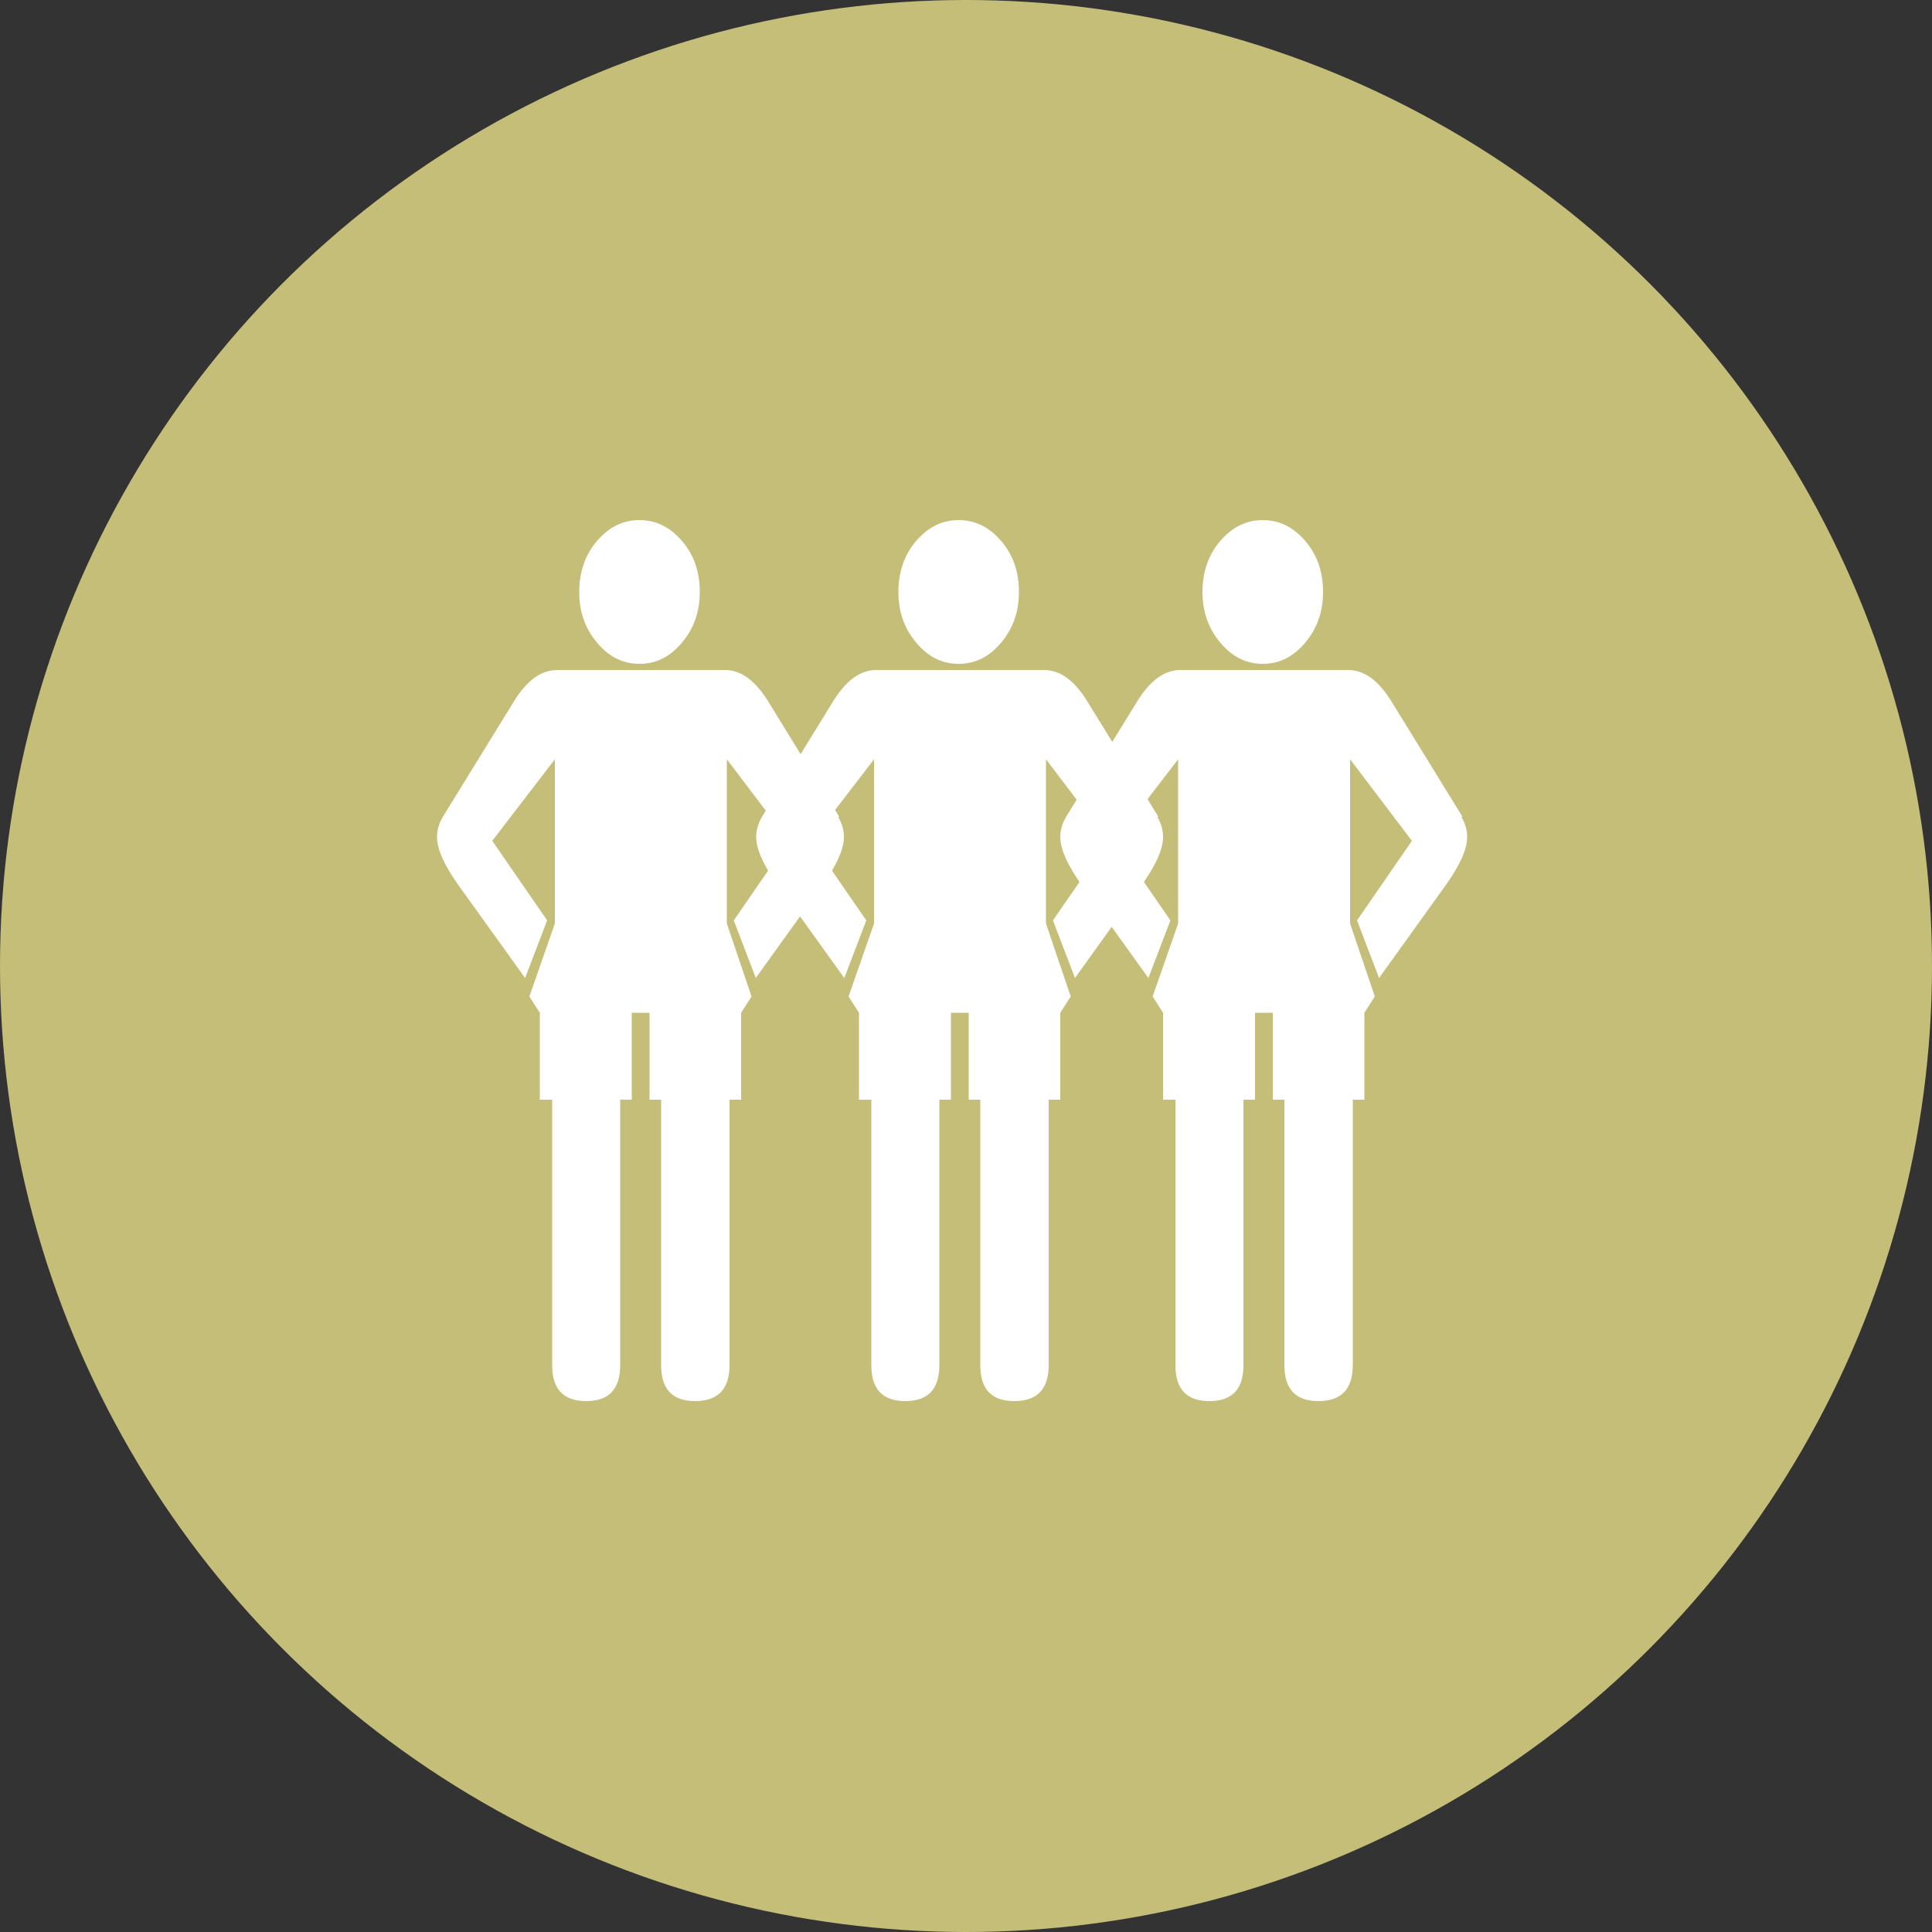
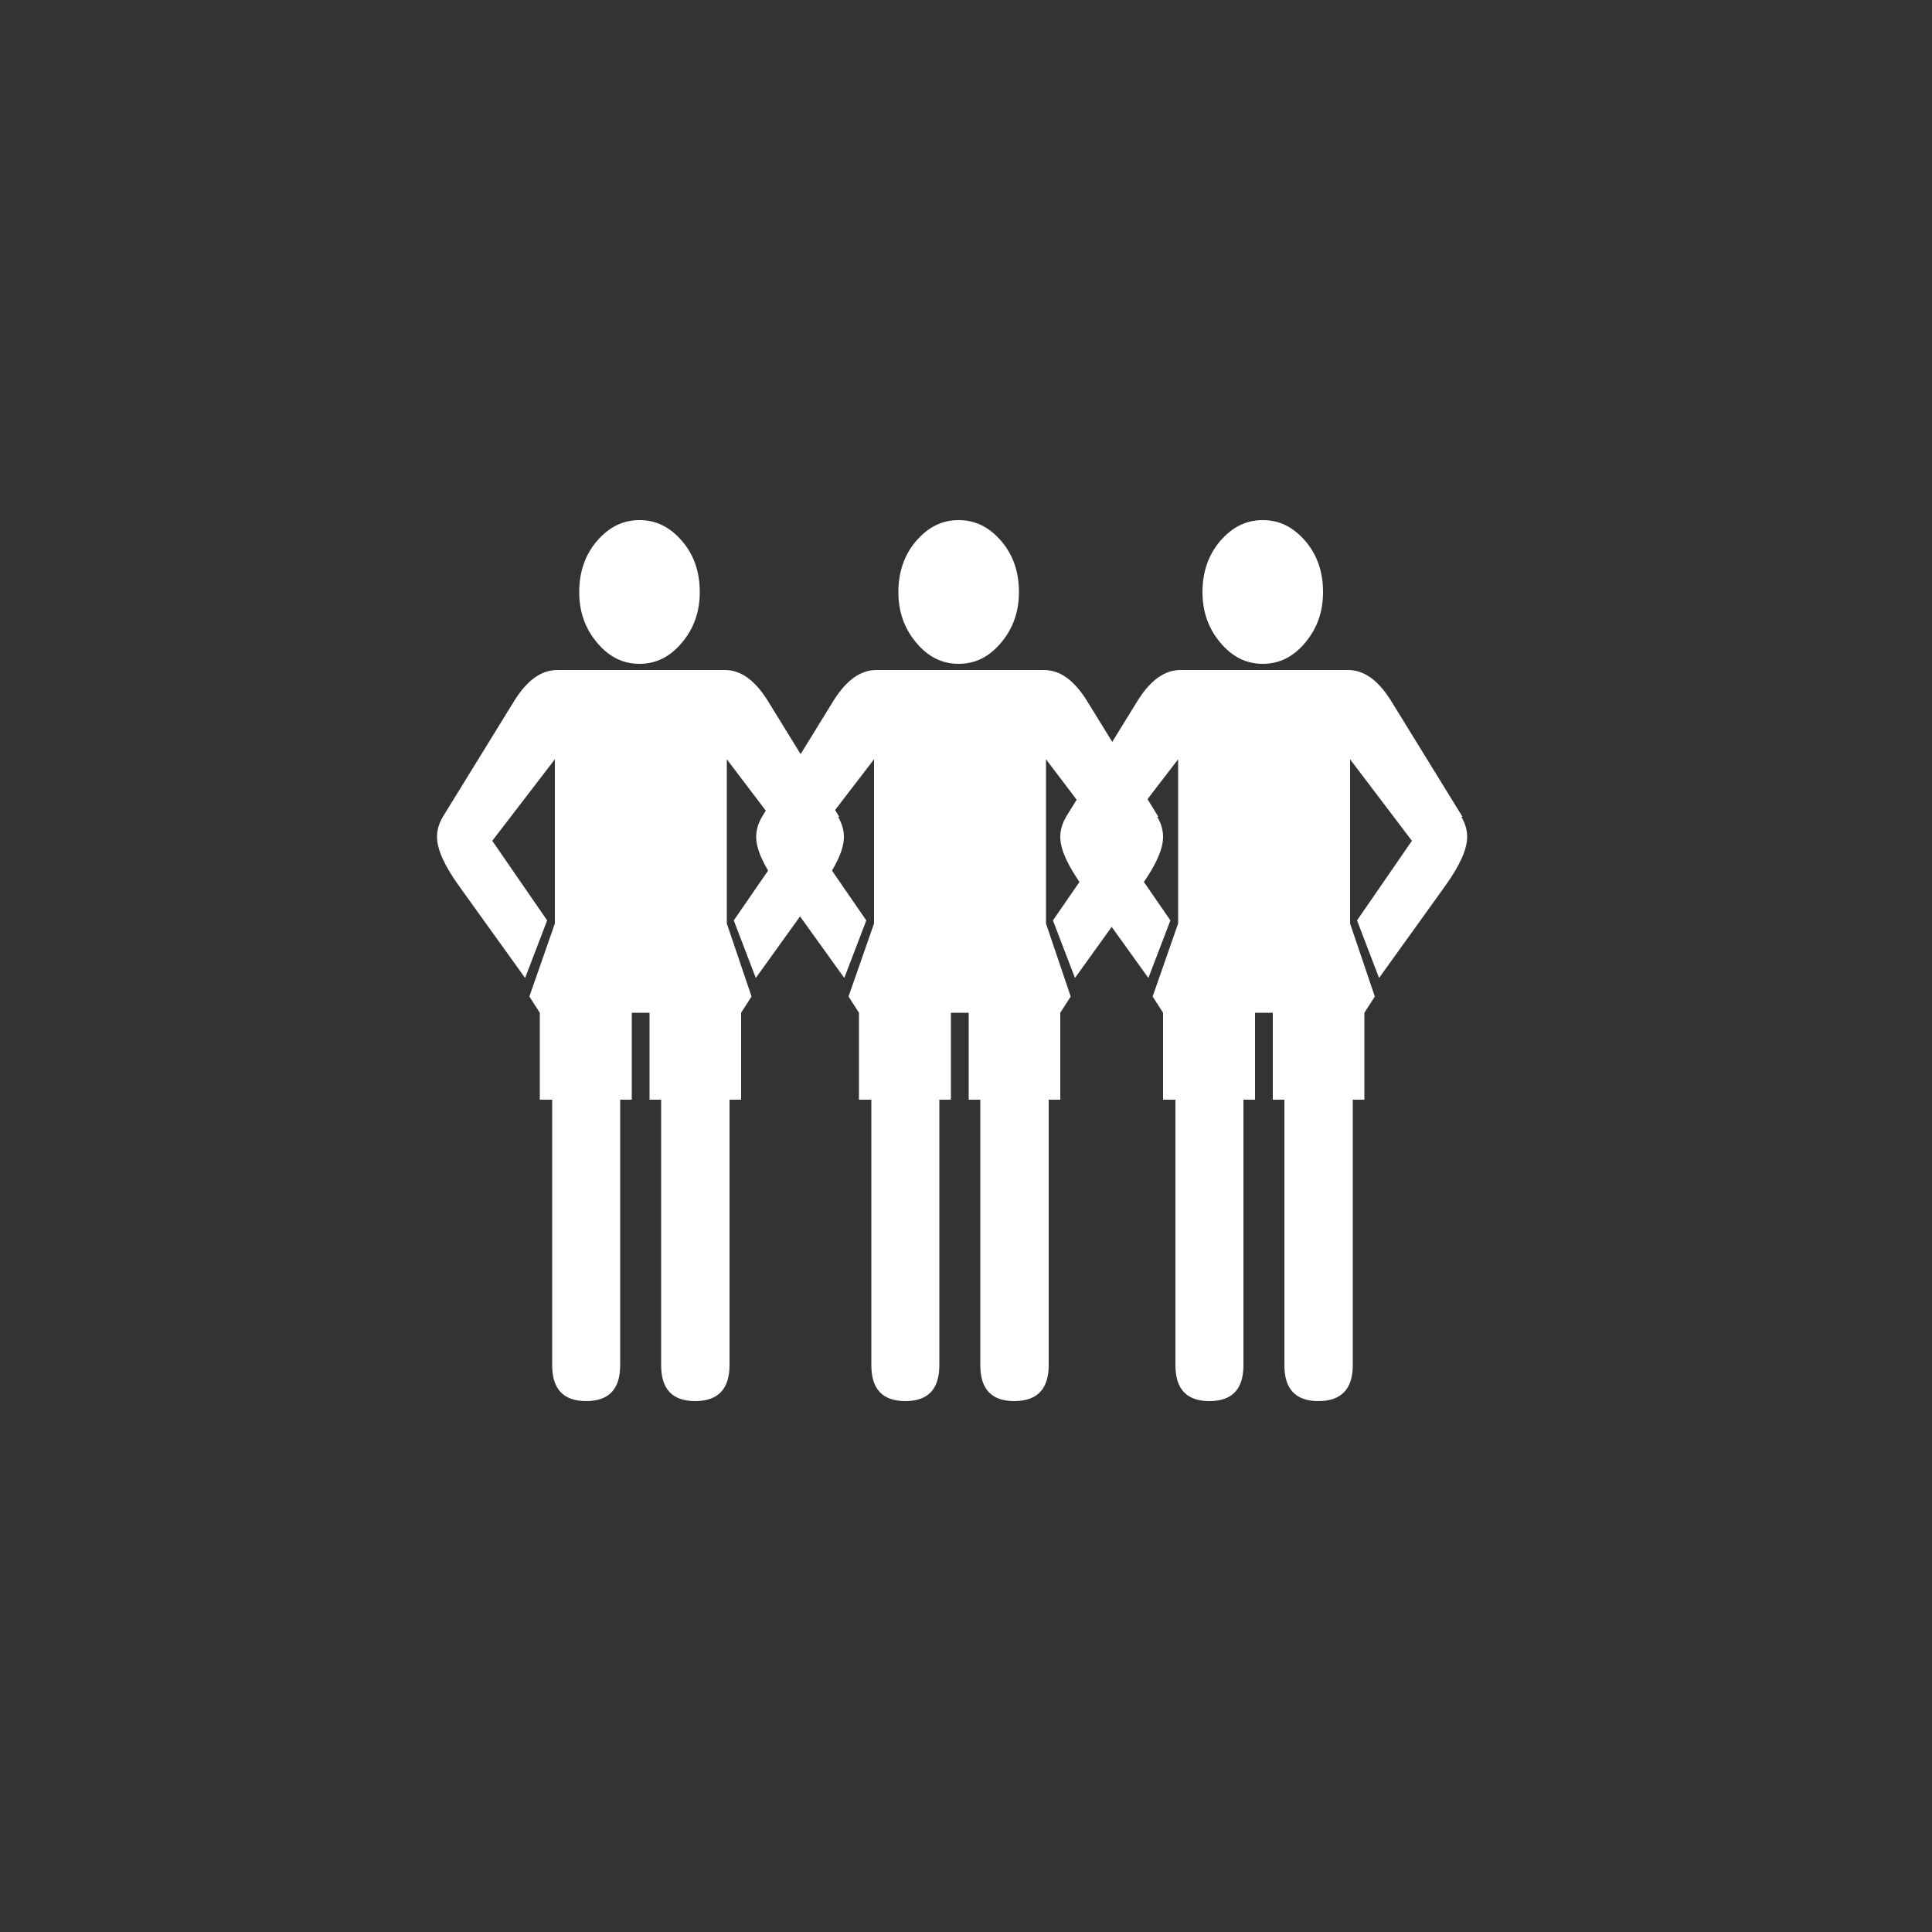
<svg xmlns="http://www.w3.org/2000/svg" width="288" height="288">
  <rect width="100%" height="100%" fill="#333333" stroke="none" />
  <svg width="288" height="288" viewBox="0 0 50 50">
-     <circle cx="25" cy="25" r="25" fill="#c5be79" class="color9f5e29 svgShape" />
    <path fill="#fff" d="M29.95,21.14c.1,.17,.15,.34,.15,.52,0,.32-.19,.74-.57,1.27l-1.71,2.38-.57-1.49,1.42-2.06-1.6-2.11v4.25l.64,1.89-.27,.42v2.25h-.3v6.87c0,.62-.3,.93-.89,.93s-.88-.31-.88-.93v-6.87h-.3v-2.25h-.46v2.25h-.3v6.87c0,.62-.29,.93-.88,.93s-.88-.31-.88-.93v-6.87h-.32v-2.25l-.27-.42,.66-1.89v-4.25l-1.62,2.11,1.42,2.06-.57,1.49-1.71-2.38c-.38-.53-.57-.95-.57-1.27,0-.18,.05-.35,.15-.52l1.86-3.02c.33-.52,.69-.78,1.1-.78h4.34c.41,0,.77,.26,1.1,.78l1.86,3.02Zm-3.58-5.82c0,.51-.15,.94-.46,1.31s-.67,.55-1.1,.55-.79-.18-1.1-.55-.46-.8-.46-1.31,.15-.96,.46-1.32,.67-.54,1.1-.54,.79,.18,1.1,.54,.46,.8,.46,1.32Z" class="colorfff svgShape" />
    <path fill="#fff" d="M37.82 21.14c.1.17.15.34.15.52 0 .32-.19.74-.57 1.27l-1.71 2.38-.57-1.49 1.42-2.06-1.6-2.11v4.25l.64 1.89-.27.42v2.25h-.3v6.87c0 .62-.3.93-.89.93s-.88-.31-.88-.93v-6.87h-.3v-2.25h-.46v2.25h-.3v6.87c0 .62-.29.93-.88.93s-.88-.31-.88-.93v-6.87h-.32v-2.25l-.27-.42.66-1.89v-4.25l-1.62 2.11 1.42 2.06-.57 1.49-1.71-2.38c-.38-.53-.57-.95-.57-1.27 0-.18.05-.35.15-.52l1.86-3.02c.33-.52.69-.78 1.1-.78h4.34c.41 0 .77.26 1.1.78l1.86 3.02zm-3.58-5.82c0 .51-.15.94-.46 1.31s-.67.55-1.1.55-.79-.18-1.1-.55-.46-.8-.46-1.31.15-.96.46-1.32.67-.54 1.1-.54.79.18 1.1.54.46.8.46 1.32zM21.69 21.14c.1.17.15.34.15.52 0 .32-.19.74-.57 1.27l-1.71 2.38-.57-1.49 1.42-2.06-1.6-2.11v4.25l.64 1.89-.27.42v2.25h-.3v6.87c0 .62-.3.93-.89.93s-.88-.31-.88-.93v-6.87h-.3v-2.25h-.46v2.25h-.3v6.87c0 .62-.29.93-.88.93s-.88-.31-.88-.93v-6.87h-.32v-2.25l-.27-.42.66-1.89v-4.25l-1.62 2.11 1.42 2.06-.57 1.49-1.71-2.38c-.38-.53-.57-.95-.57-1.27 0-.18.05-.35.15-.52l1.86-3.02c.33-.52.69-.78 1.1-.78h4.34c.41 0 .77.26 1.1.78l1.86 3.02zm-3.58-5.82c0 .51-.15.94-.46 1.31s-.67.55-1.1.55-.79-.18-1.1-.55-.46-.8-.46-1.31.15-.96.46-1.32.67-.54 1.1-.54.79.18 1.1.54.46.8.46 1.32z" class="colorfff svgShape" />
  </svg>
</svg>